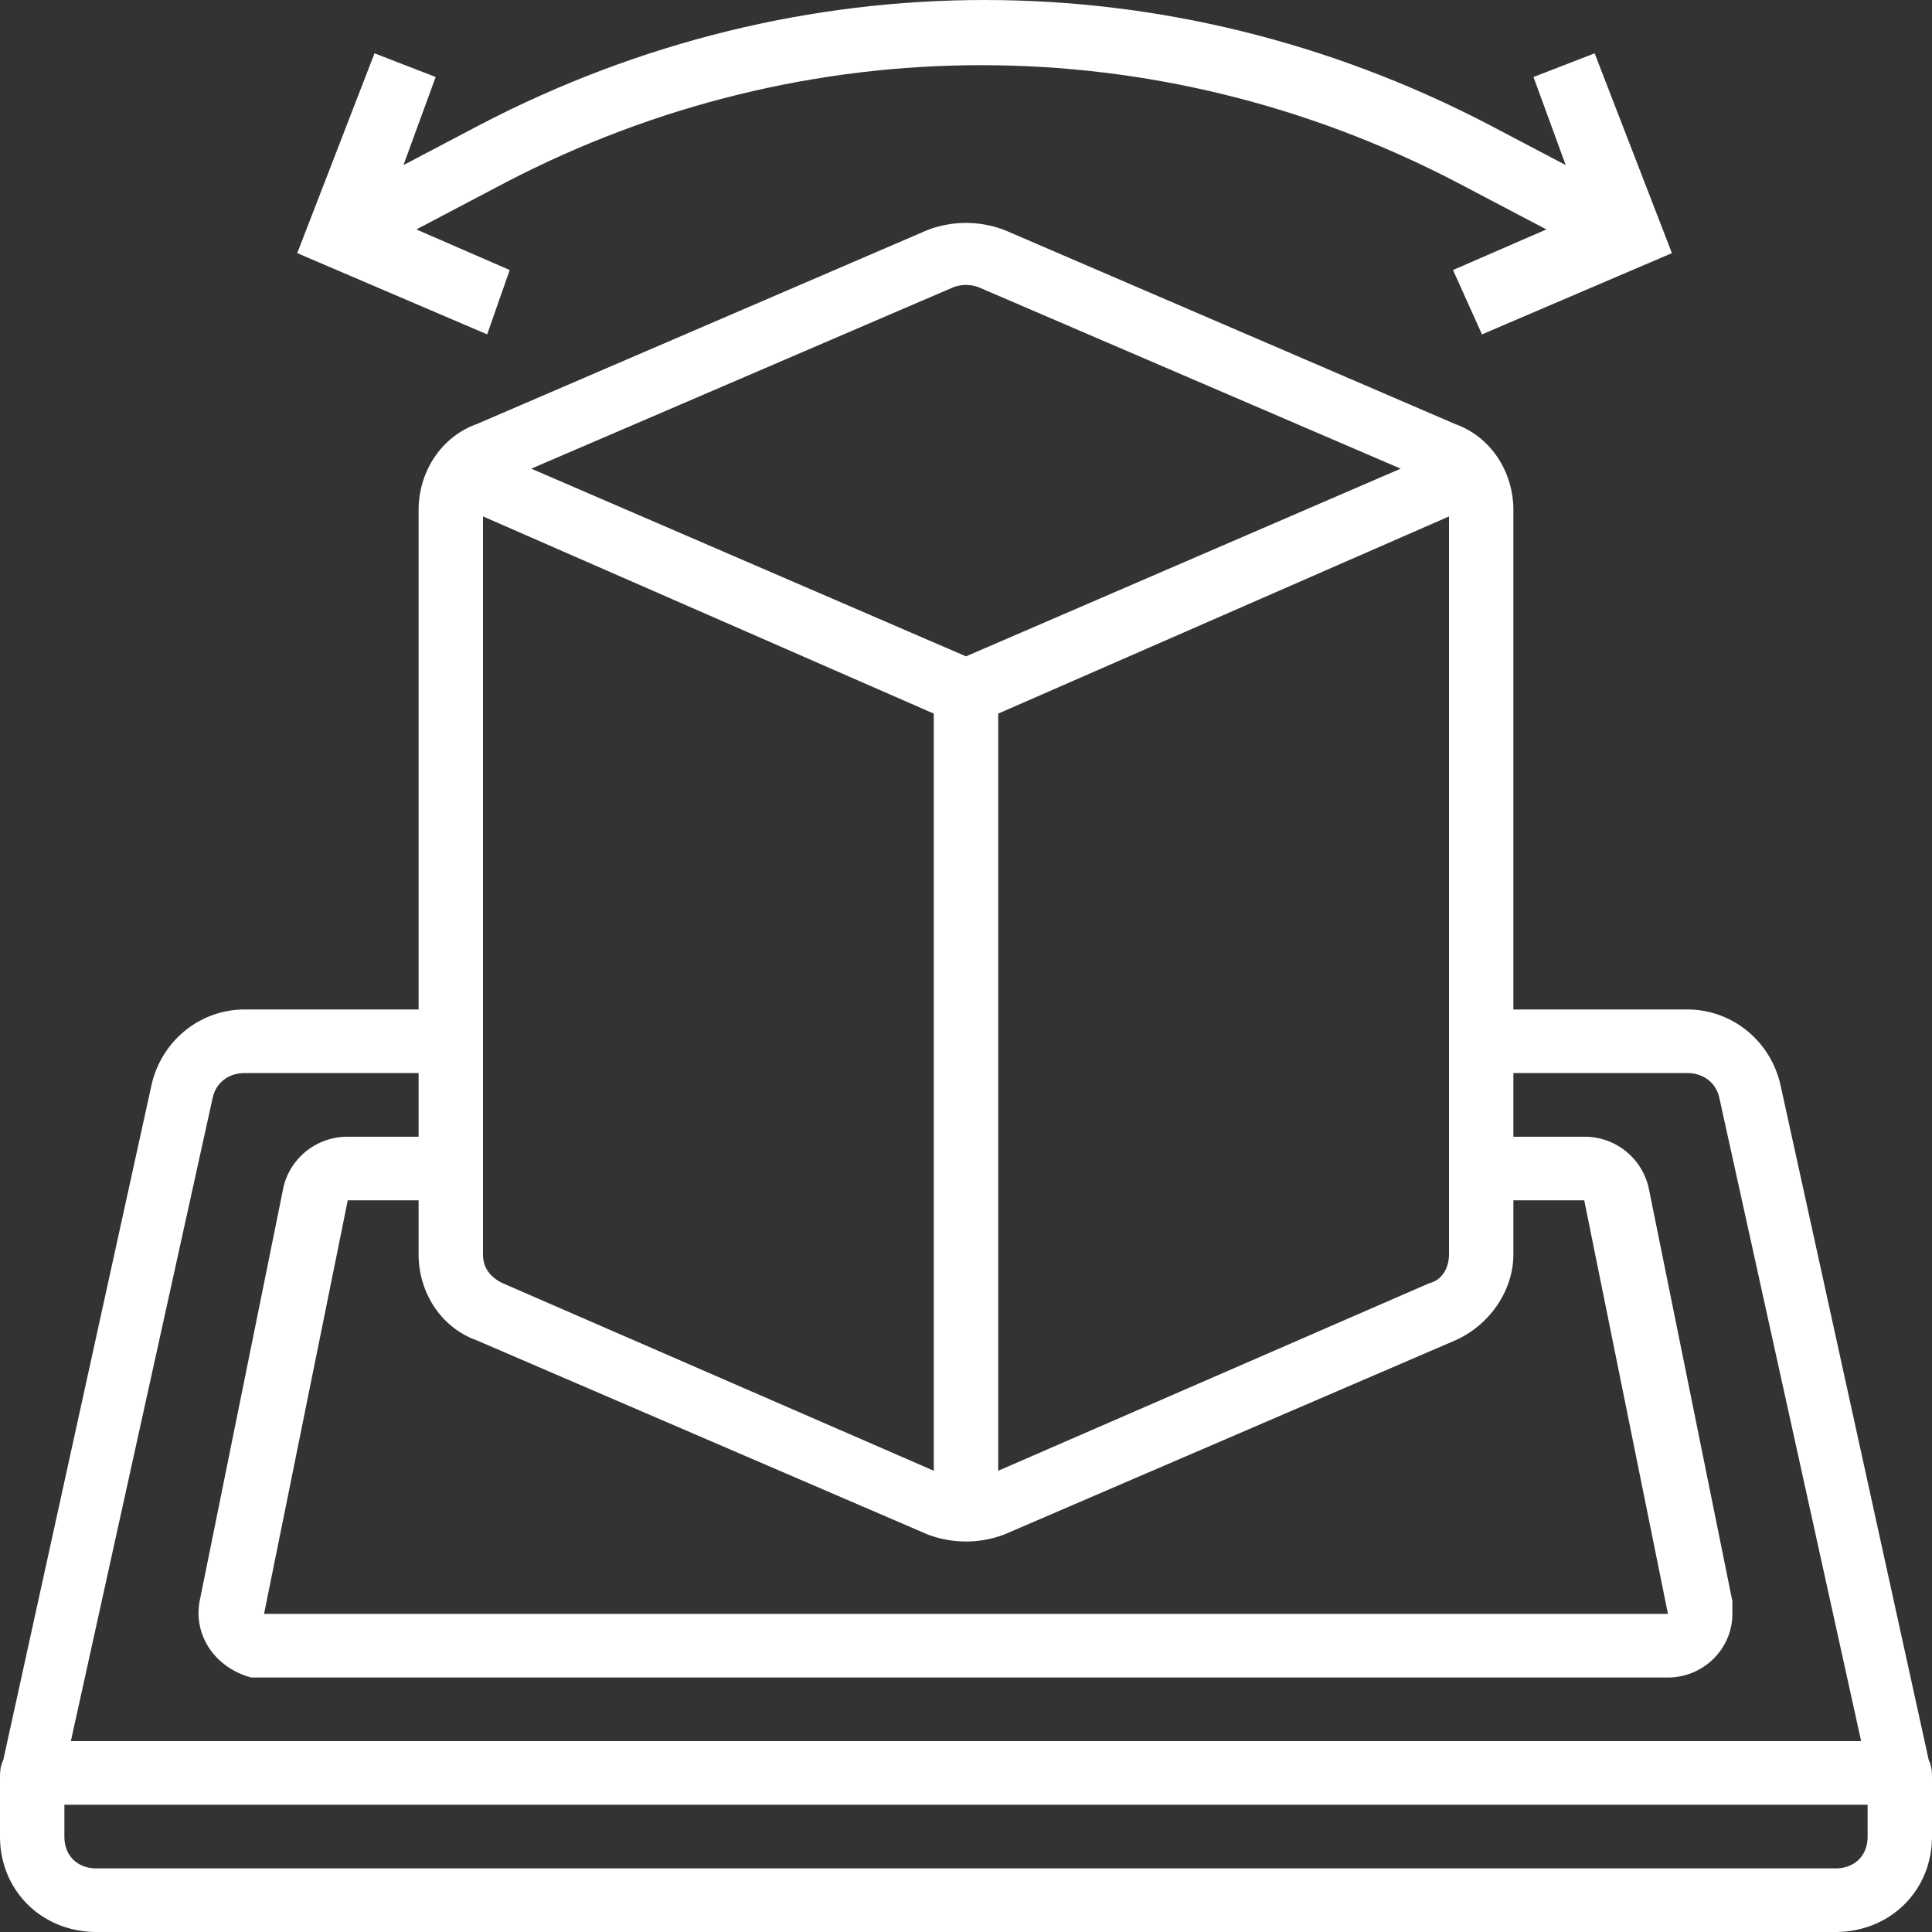
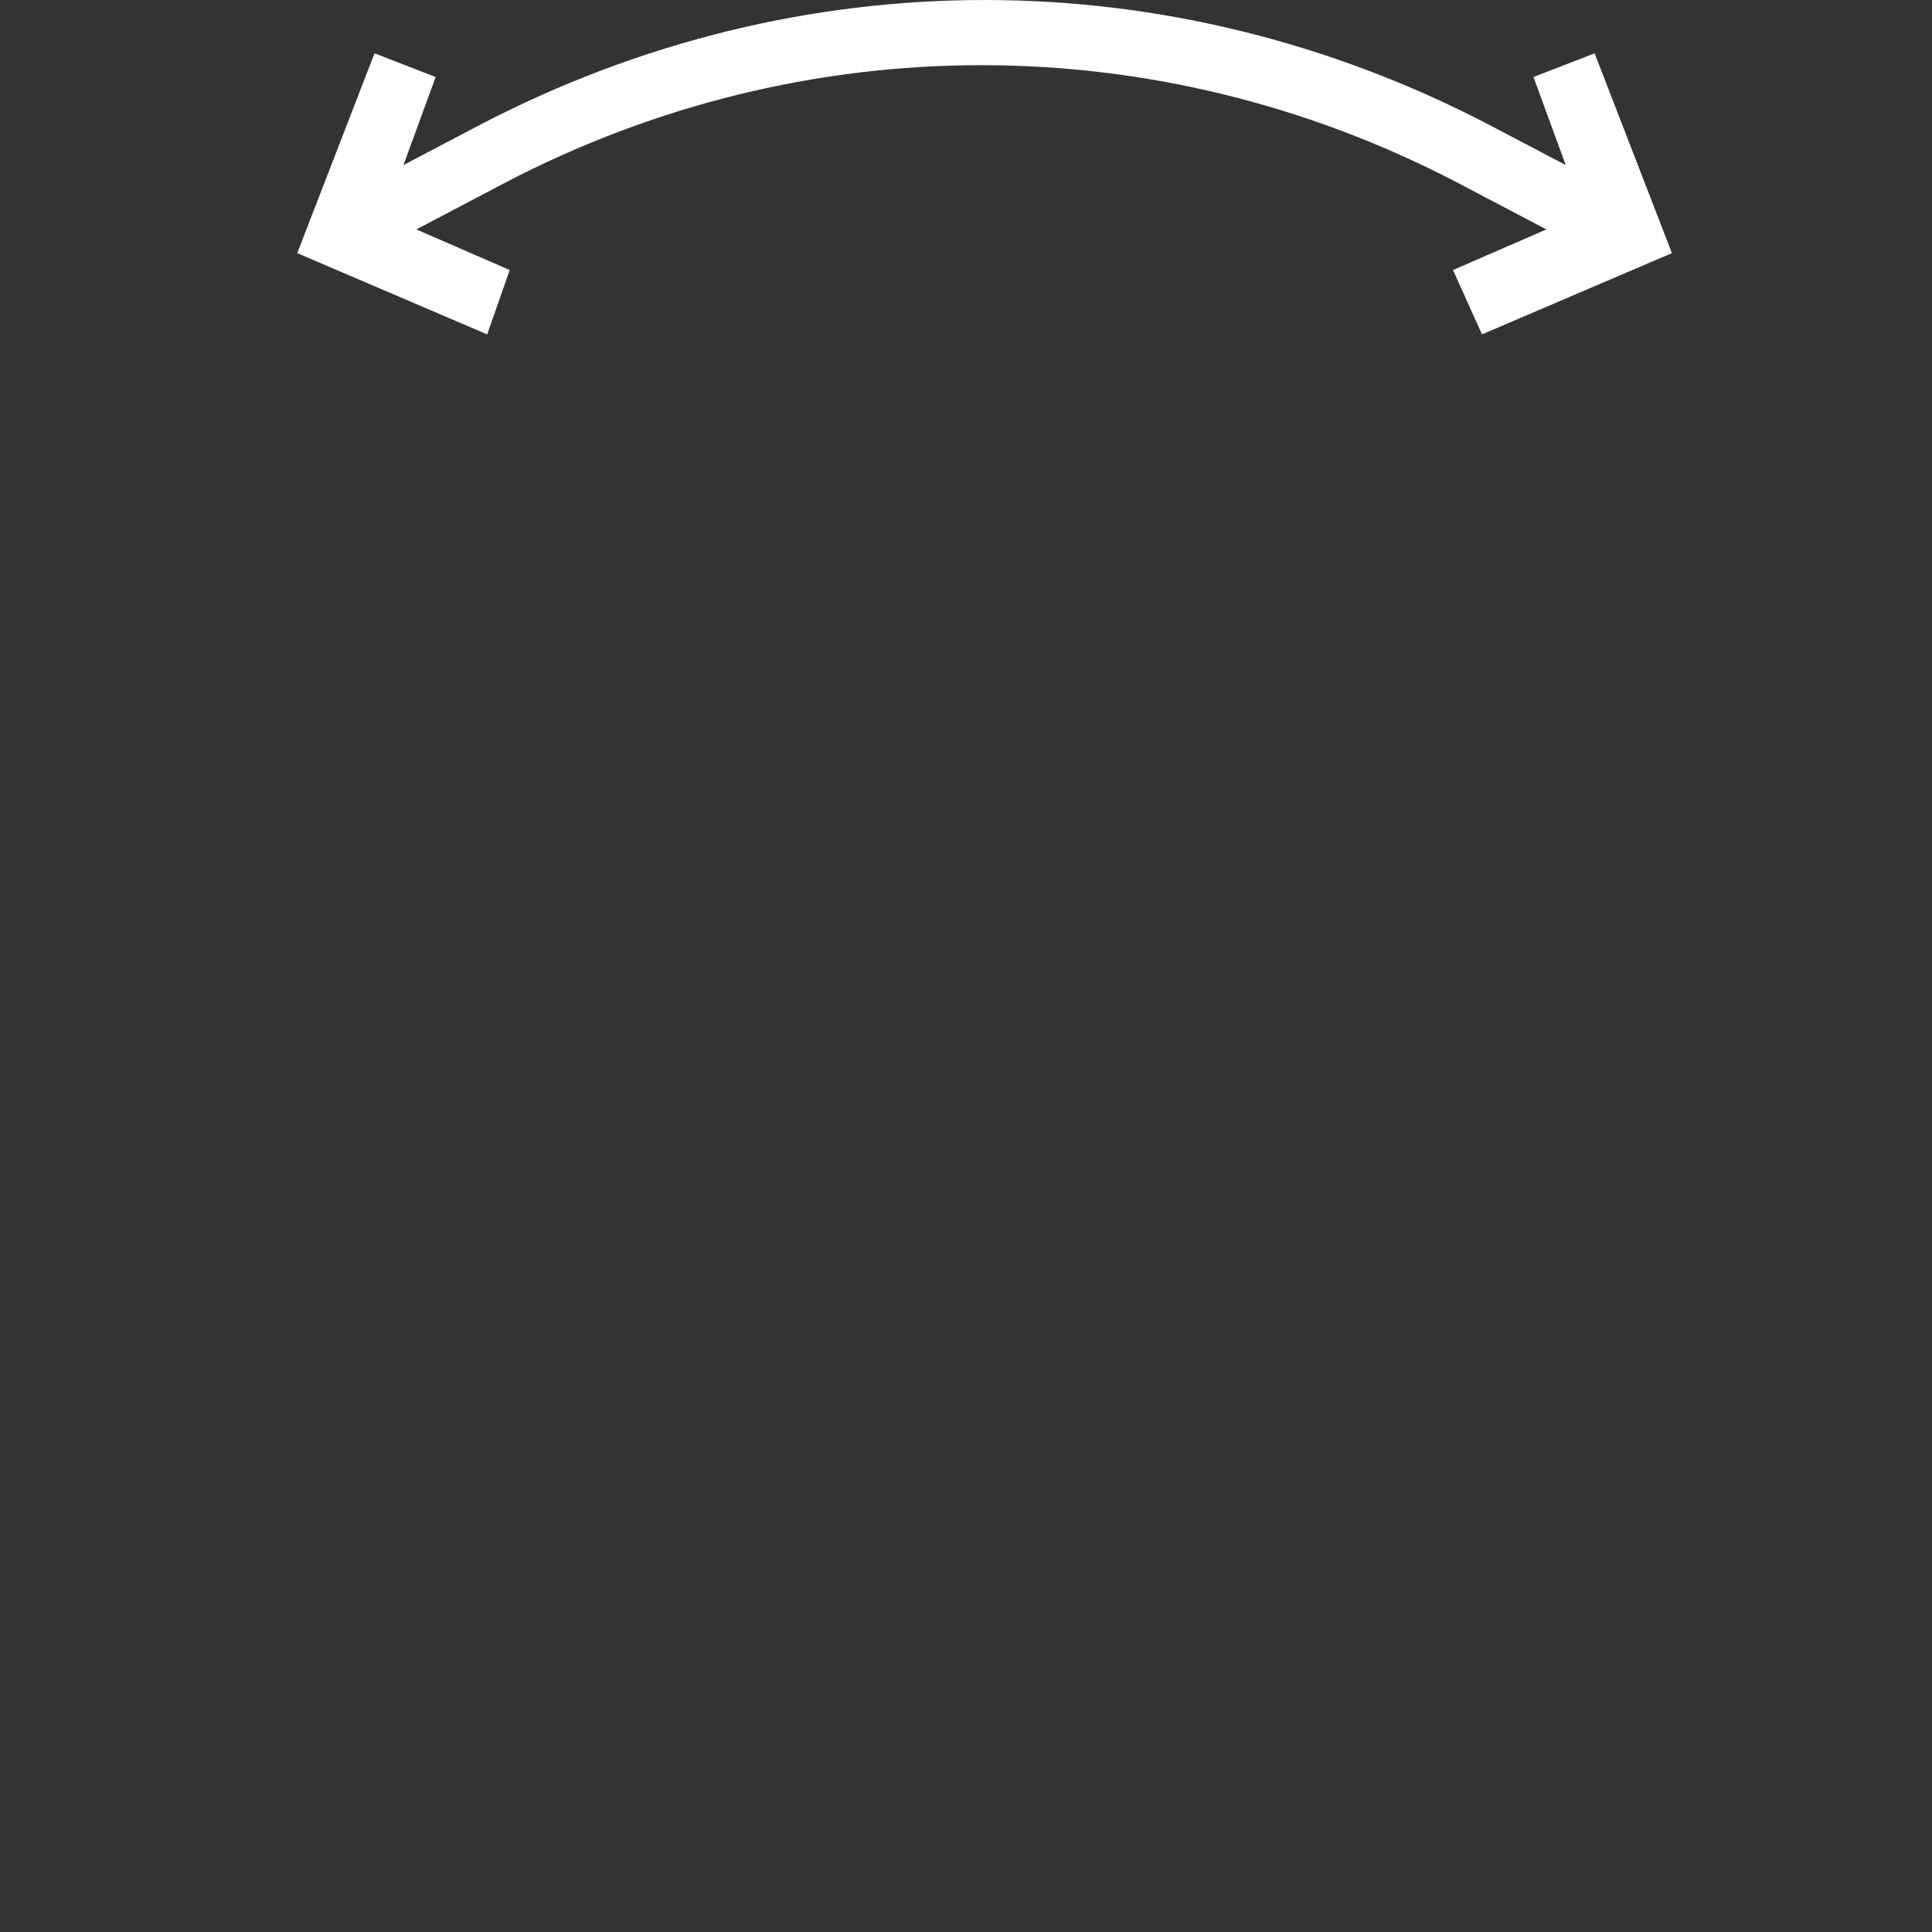
<svg xmlns="http://www.w3.org/2000/svg" width="52" height="52" viewBox="0 0 52 52">
  <rect x="0" y="0" width="52" height="52" fill="#333333" stroke="none" />
  <g fill="#FFF" fill-rule="nonzero">
-     <path d="M2.6 52h46.8c1.473 0 2.6-1.113 2.6-2.569v-1.54c0-.172 0-.343-.087-.515l-3.986-18.151c-.26-1.199-1.3-2.055-2.514-2.055h-4.68V13.727c0-1.027-.606-1.969-1.56-2.311L27.04 6.193a2.904 2.904 0 0 0-2.08 0l-12.133 5.223c-.954.342-1.56 1.284-1.56 2.311V27.17h-4.68c-1.214 0-2.254.856-2.514 2.055L.087 47.376C0 47.548 0 47.72 0 47.89v1.541C0 50.887 1.127 52 2.6 52zm46.8-1.712H2.6c-.52 0-.867-.343-.867-.857v-.856h48.534v.856c0 .514-.347.857-.867.857zM12.827 36.074l12.133 5.223a2.904 2.904 0 0 0 2.08 0l12.133-5.223c.954-.428 1.56-1.37 1.56-2.311v-1.456h1.907l2.253 11.13H7.107l2.253-11.13h1.907v1.456c0 1.027.606 1.969 1.56 2.311zm12.306-16.867v20.378L13.52 34.533c-.347-.171-.52-.428-.52-.77V13.899l12.133 5.308zM39 13.9v19.864c0 .342-.173.685-.52.77l-11.613 5.052V19.207L39 13.9zM25.653 7.734a.968.968 0 0 1 .694 0l11.353 4.88L26 17.666l-11.7-5.052 11.353-4.88zM5.72 29.567c.087-.428.433-.685.867-.685h4.68v1.713H9.36c-.867 0-1.56.599-1.733 1.37l-2.254 11.13c-.173.942.434 1.798 1.387 2.055h38.133c.954 0 1.734-.77 1.734-1.712v-.343l-2.254-11.13a1.766 1.766 0 0 0-1.733-1.37h-1.907v-1.713h4.68c.434 0 .78.257.867.685l3.813 17.296H1.907L5.72 29.567z" />
    <path d="M39.888 9L45 6.813l-2.08-5.378-1.646.638.867 2.37-2.08-1.094c-8.579-4.465-18.543-4.465-27.122 0l-2.08 1.094.867-2.37-1.646-.638L8 6.813 13.112 9l.607-1.732-2.513-1.093 2.426-1.276c8.059-4.193 17.504-4.193 25.562 0l2.427 1.276-2.513 1.093.78 1.732z" />
  </g>
</svg>